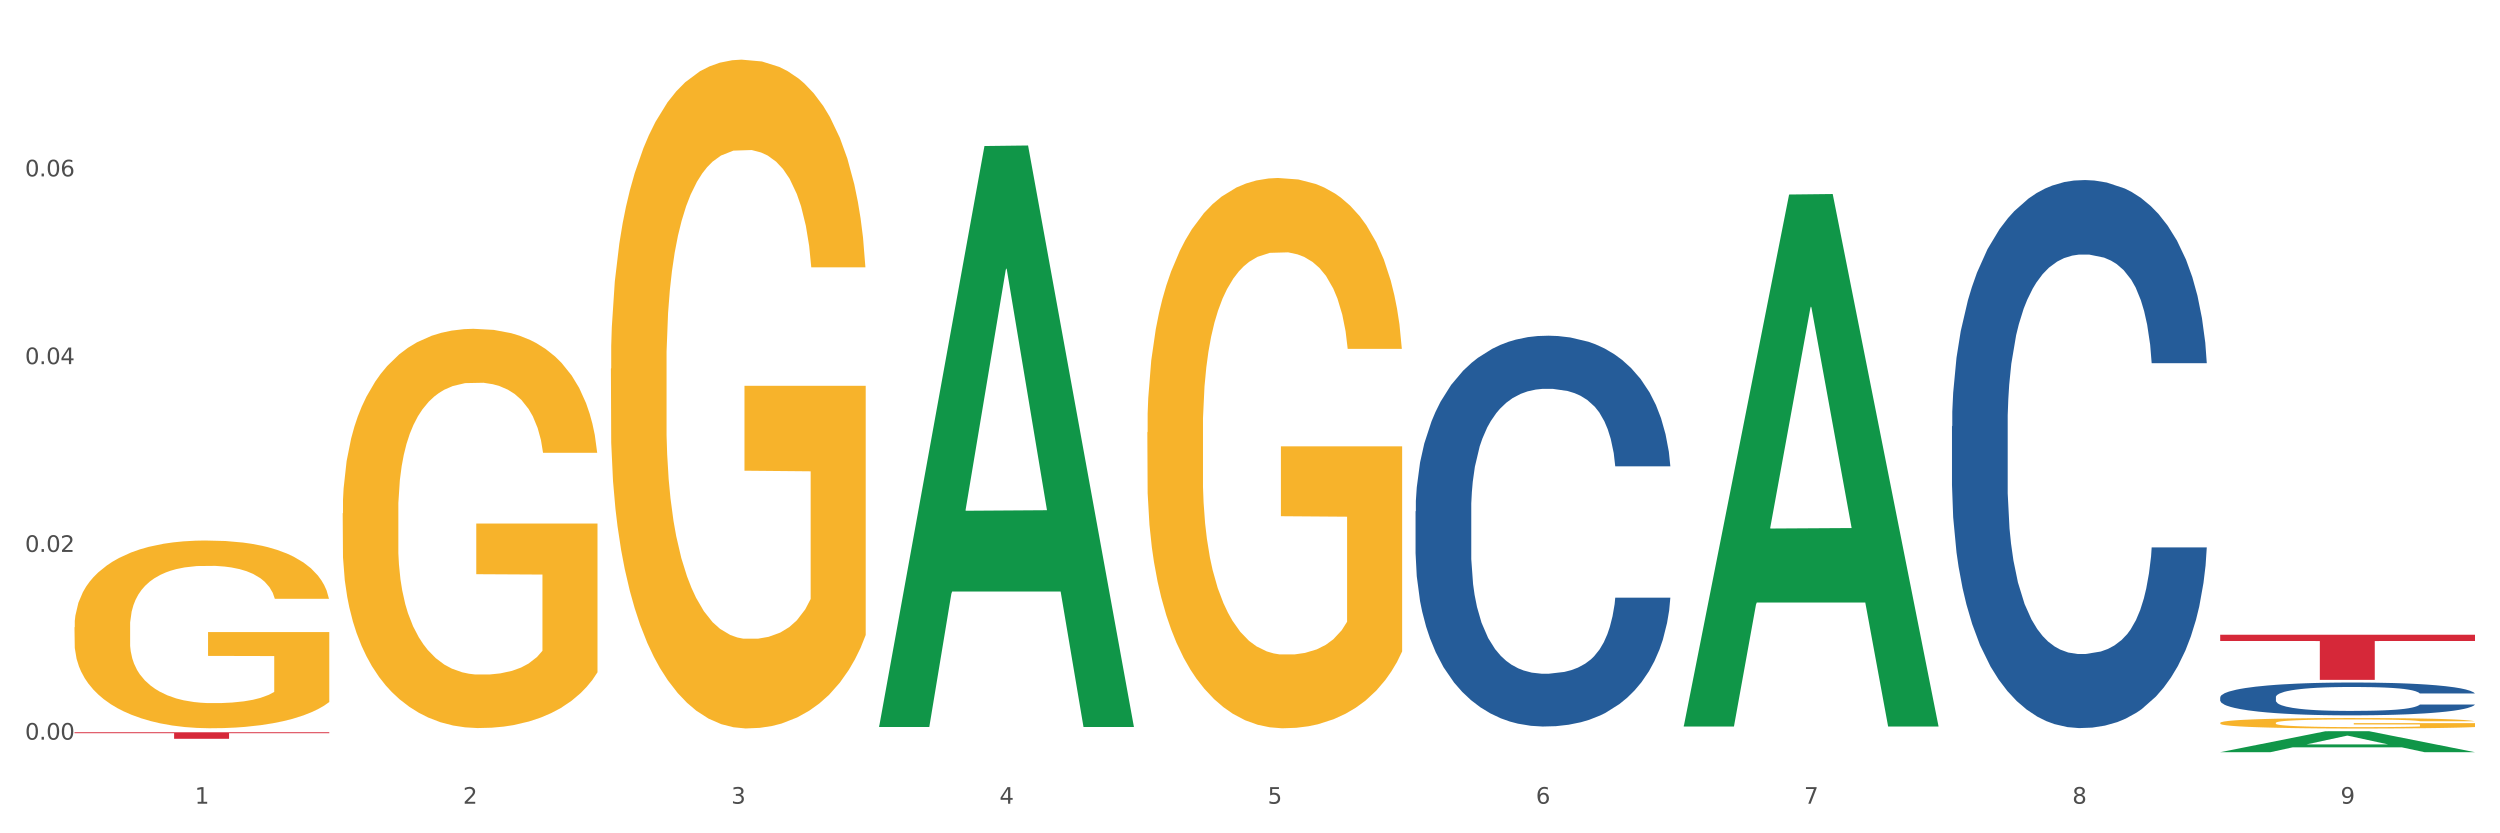
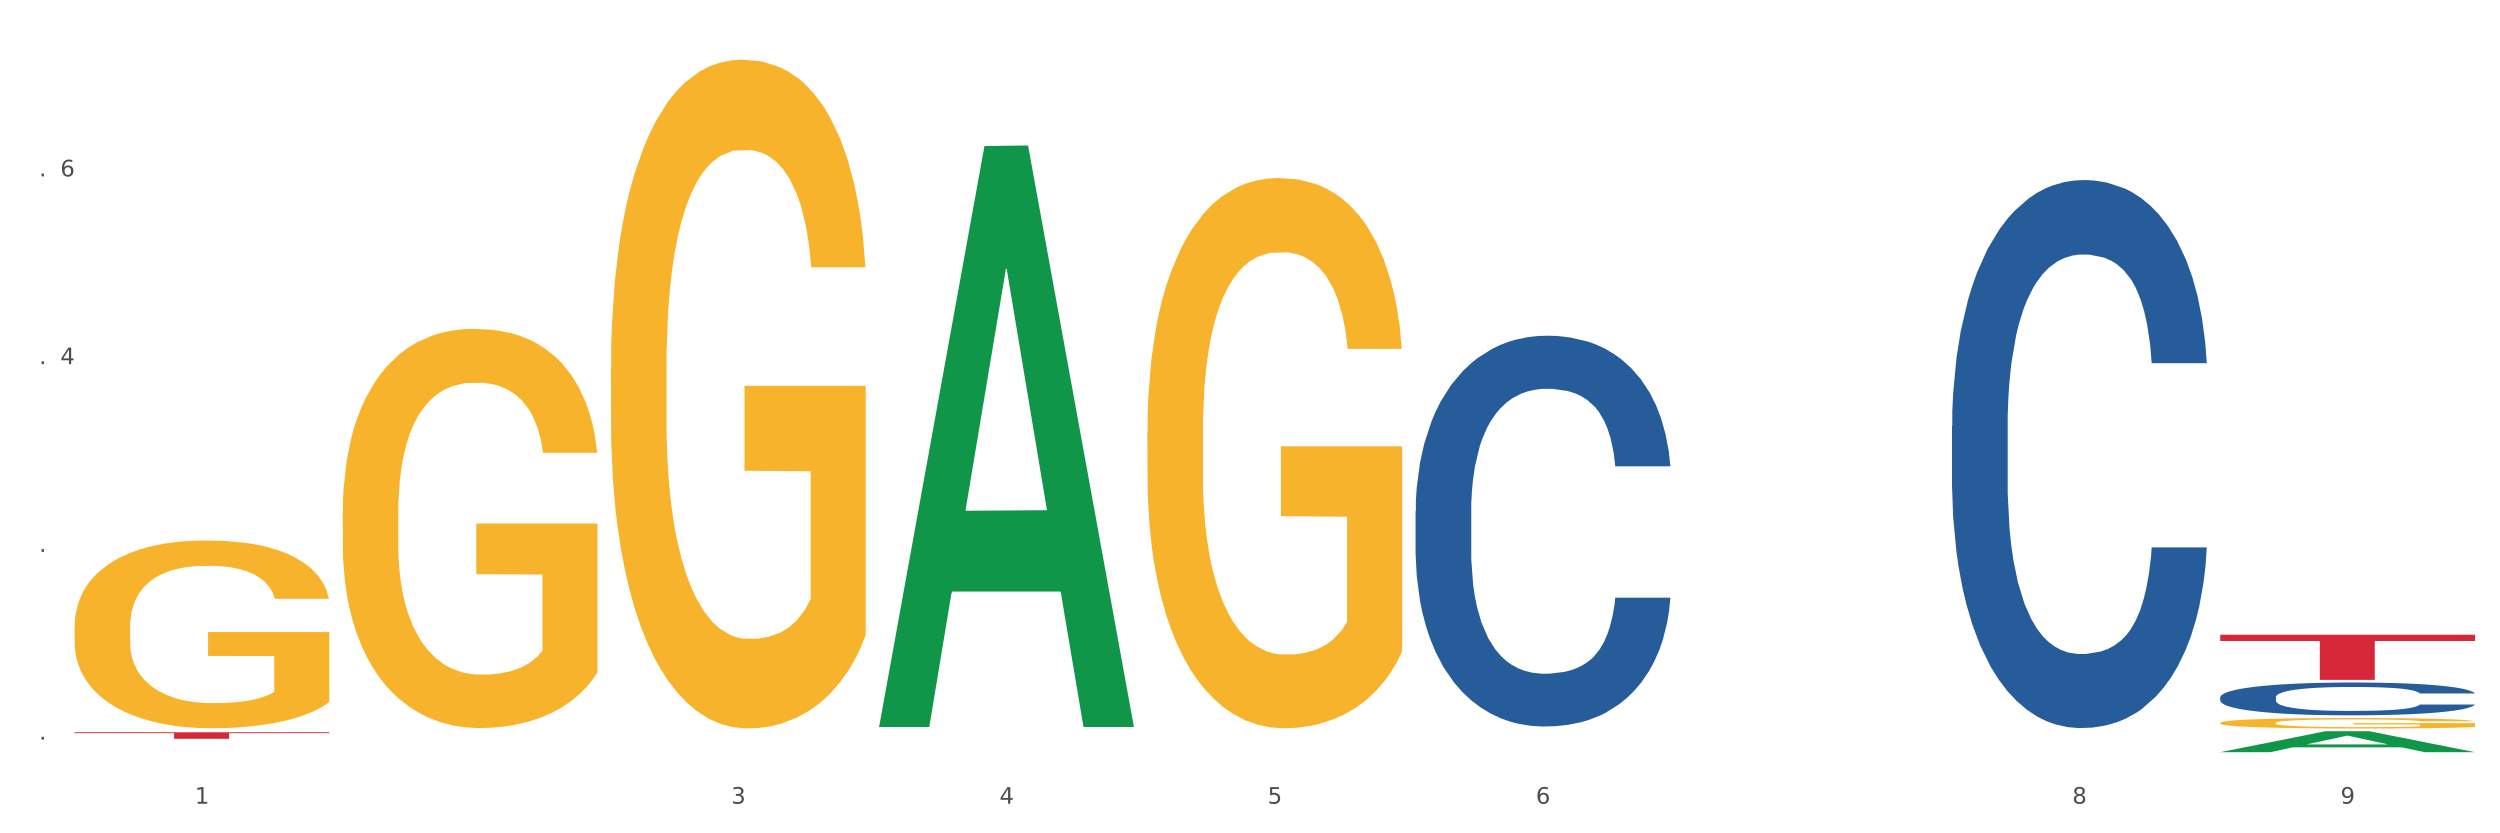
<svg xmlns="http://www.w3.org/2000/svg" xmlns:xlink="http://www.w3.org/1999/xlink" width="1080pt" height="360pt" viewBox="0 0 1080 360" version="1.1">
  <rect x="0" y="0" width="1080" height="360" fill="#333333" stroke="none" />
  <defs>
    <style type="text/css">*{stroke-linejoin: round; stroke-linecap: butt}</style>
  </defs>
  <g id="figure_1">
    <g id="patch_1">
      <path d="M 0 360  L 1080 360  L 1080 0  L 0 0  z " style="fill: #ffffff; stroke: #ffffff; stroke-linejoin: miter" />
    </g>
    <g id="axes_1">
      <g id="matplotlib.axis_1">
        <g id="xtick_1">
          <g id="text_1">
            <g style="fill: #4d4d4d" transform="translate(84.159 347.204) scale(0.096 -0.096)">
              <defs>
                <path id="DejaVuSans-31" d="M 794 531  L 1825 531  L 1825 4091  L 703 3866  L 703 4441  L 1819 4666  L 2450 4666  L 2450 531  L 3481 531  L 3481 0  L 794 0  L 794 531  z " transform="scale(0.016)" />
              </defs>
              <use xlink:href="#DejaVuSans-31" />
            </g>
          </g>
        </g>
        <g id="xtick_2">
          <g id="text_2">
            <g style="fill: #4d4d4d" transform="translate(200.027 347.204) scale(0.096 -0.096)">
              <defs>
-                 <path id="DejaVuSans-32" d="M 1228 531  L 3431 531  L 3431 0  L 469 0  L 469 531  Q 828 903 1448 1529  Q 2069 2156 2228 2338  Q 2531 2678 2651 2914  Q 2772 3150 2772 3378  Q 2772 3750 2511 3984  Q 2250 4219 1831 4219  Q 1534 4219 1204 4116  Q 875 4013 500 3803  L 500 4441  Q 881 4594 1212 4672  Q 1544 4750 1819 4750  Q 2544 4750 2975 4387  Q 3406 4025 3406 3419  Q 3406 3131 3298 2873  Q 3191 2616 2906 2266  Q 2828 2175 2409 1742  Q 1991 1309 1228 531  z " transform="scale(0.016)" />
-               </defs>
+                 </defs>
              <use xlink:href="#DejaVuSans-32" />
            </g>
          </g>
        </g>
        <g id="xtick_3">
          <g id="text_3">
            <g style="fill: #4d4d4d" transform="translate(315.896 347.204) scale(0.096 -0.096)">
              <defs>
                <path id="DejaVuSans-33" d="M 2597 2516  Q 3050 2419 3304 2112  Q 3559 1806 3559 1356  Q 3559 666 3084 287  Q 2609 -91 1734 -91  Q 1441 -91 1130 -33  Q 819 25 488 141  L 488 750  Q 750 597 1062 519  Q 1375 441 1716 441  Q 2309 441 2620 675  Q 2931 909 2931 1356  Q 2931 1769 2642 2001  Q 2353 2234 1838 2234  L 1294 2234  L 1294 2753  L 1863 2753  Q 2328 2753 2575 2939  Q 2822 3125 2822 3475  Q 2822 3834 2567 4026  Q 2313 4219 1838 4219  Q 1578 4219 1281 4162  Q 984 4106 628 3988  L 628 4550  Q 988 4650 1302 4700  Q 1616 4750 1894 4750  Q 2613 4750 3031 4423  Q 3450 4097 3450 3541  Q 3450 3153 3228 2886  Q 3006 2619 2597 2516  z " transform="scale(0.016)" />
              </defs>
              <use xlink:href="#DejaVuSans-33" />
            </g>
          </g>
        </g>
        <g id="xtick_4">
          <g id="text_4">
            <g style="fill: #4d4d4d" transform="translate(431.765 347.204) scale(0.096 -0.096)">
              <defs>
                <path id="DejaVuSans-34" d="M 2419 4116  L 825 1625  L 2419 1625  L 2419 4116  z M 2253 4666  L 3047 4666  L 3047 1625  L 3713 1625  L 3713 1100  L 3047 1100  L 3047 0  L 2419 0  L 2419 1100  L 313 1100  L 313 1709  L 2253 4666  z " transform="scale(0.016)" />
              </defs>
              <use xlink:href="#DejaVuSans-34" />
            </g>
          </g>
        </g>
        <g id="xtick_5">
          <g id="text_5">
            <g style="fill: #4d4d4d" transform="translate(547.634 347.204) scale(0.096 -0.096)">
              <defs>
                <path id="DejaVuSans-35" d="M 691 4666  L 3169 4666  L 3169 4134  L 1269 4134  L 1269 2991  Q 1406 3038 1543 3061  Q 1681 3084 1819 3084  Q 2600 3084 3056 2656  Q 3513 2228 3513 1497  Q 3513 744 3044 326  Q 2575 -91 1722 -91  Q 1428 -91 1123 -41  Q 819 9 494 109  L 494 744  Q 775 591 1075 516  Q 1375 441 1709 441  Q 2250 441 2565 725  Q 2881 1009 2881 1497  Q 2881 1984 2565 2268  Q 2250 2553 1709 2553  Q 1456 2553 1204 2497  Q 953 2441 691 2322  L 691 4666  z " transform="scale(0.016)" />
              </defs>
              <use xlink:href="#DejaVuSans-35" />
            </g>
          </g>
        </g>
        <g id="xtick_6">
          <g id="text_6">
            <g style="fill: #4d4d4d" transform="translate(663.502 347.204) scale(0.096 -0.096)">
              <defs>
                <path id="DejaVuSans-36" d="M 2113 2584  Q 1688 2584 1439 2293  Q 1191 2003 1191 1497  Q 1191 994 1439 701  Q 1688 409 2113 409  Q 2538 409 2786 701  Q 3034 994 3034 1497  Q 3034 2003 2786 2293  Q 2538 2584 2113 2584  z M 3366 4563  L 3366 3988  Q 3128 4100 2886 4159  Q 2644 4219 2406 4219  Q 1781 4219 1451 3797  Q 1122 3375 1075 2522  Q 1259 2794 1537 2939  Q 1816 3084 2150 3084  Q 2853 3084 3261 2657  Q 3669 2231 3669 1497  Q 3669 778 3244 343  Q 2819 -91 2113 -91  Q 1303 -91 875 529  Q 447 1150 447 2328  Q 447 3434 972 4092  Q 1497 4750 2381 4750  Q 2619 4750 2861 4703  Q 3103 4656 3366 4563  z " transform="scale(0.016)" />
              </defs>
              <use xlink:href="#DejaVuSans-36" />
            </g>
          </g>
        </g>
        <g id="xtick_7">
          <g id="text_7">
            <g style="fill: #4d4d4d" transform="translate(779.371 347.204) scale(0.096 -0.096)">
              <defs>
-                 <path id="DejaVuSans-37" d="M 525 4666  L 3525 4666  L 3525 4397  L 1831 0  L 1172 0  L 2766 4134  L 525 4134  L 525 4666  z " transform="scale(0.016)" />
-               </defs>
+                 </defs>
              <use xlink:href="#DejaVuSans-37" />
            </g>
          </g>
        </g>
        <g id="xtick_8">
          <g id="text_8">
            <g style="fill: #4d4d4d" transform="translate(895.24 347.204) scale(0.096 -0.096)">
              <defs>
                <path id="DejaVuSans-38" d="M 2034 2216  Q 1584 2216 1326 1975  Q 1069 1734 1069 1313  Q 1069 891 1326 650  Q 1584 409 2034 409  Q 2484 409 2743 651  Q 3003 894 3003 1313  Q 3003 1734 2745 1975  Q 2488 2216 2034 2216  z M 1403 2484  Q 997 2584 770 2862  Q 544 3141 544 3541  Q 544 4100 942 4425  Q 1341 4750 2034 4750  Q 2731 4750 3128 4425  Q 3525 4100 3525 3541  Q 3525 3141 3298 2862  Q 3072 2584 2669 2484  Q 3125 2378 3379 2068  Q 3634 1759 3634 1313  Q 3634 634 3220 271  Q 2806 -91 2034 -91  Q 1263 -91 848 271  Q 434 634 434 1313  Q 434 1759 690 2068  Q 947 2378 1403 2484  z M 1172 3481  Q 1172 3119 1398 2916  Q 1625 2713 2034 2713  Q 2441 2713 2670 2916  Q 2900 3119 2900 3481  Q 2900 3844 2670 4047  Q 2441 4250 2034 4250  Q 1625 4250 1398 4047  Q 1172 3844 1172 3481  z " transform="scale(0.016)" />
              </defs>
              <use xlink:href="#DejaVuSans-38" />
            </g>
          </g>
        </g>
        <g id="xtick_9">
          <g id="text_9">
            <g style="fill: #4d4d4d" transform="translate(1011.108 347.204) scale(0.096 -0.096)">
              <defs>
                <path id="DejaVuSans-39" d="M 703 97  L 703 672  Q 941 559 1184 500  Q 1428 441 1663 441  Q 2288 441 2617 861  Q 2947 1281 2994 2138  Q 2813 1869 2534 1725  Q 2256 1581 1919 1581  Q 1219 1581 811 2004  Q 403 2428 403 3163  Q 403 3881 828 4315  Q 1253 4750 1959 4750  Q 2769 4750 3195 4129  Q 3622 3509 3622 2328  Q 3622 1225 3098 567  Q 2575 -91 1691 -91  Q 1453 -91 1209 -44  Q 966 3 703 97  z M 1959 2075  Q 2384 2075 2632 2365  Q 2881 2656 2881 3163  Q 2881 3666 2632 3958  Q 2384 4250 1959 4250  Q 1534 4250 1286 3958  Q 1038 3666 1038 3163  Q 1038 2656 1286 2365  Q 1534 2075 1959 2075  z " transform="scale(0.016)" />
              </defs>
              <use xlink:href="#DejaVuSans-39" />
            </g>
          </g>
        </g>
        <g id="xtick_10" />
        <g id="xtick_11" />
        <g id="xtick_12" />
        <g id="xtick_13" />
        <g id="xtick_14" />
        <g id="xtick_15" />
        <g id="xtick_16" />
        <g id="xtick_17" />
      </g>
      <g id="matplotlib.axis_2">
        <g id="ytick_1">
          <g id="text_10">
            <g style="fill: #4d4d4d" transform="translate(10.8 319.532) scale(0.096 -0.096)">
              <defs>
-                 <path id="DejaVuSans-30" d="M 2034 4250  Q 1547 4250 1301 3770  Q 1056 3291 1056 2328  Q 1056 1369 1301 889  Q 1547 409 2034 409  Q 2525 409 2770 889  Q 3016 1369 3016 2328  Q 3016 3291 2770 3770  Q 2525 4250 2034 4250  z M 2034 4750  Q 2819 4750 3233 4129  Q 3647 3509 3647 2328  Q 3647 1150 3233 529  Q 2819 -91 2034 -91  Q 1250 -91 836 529  Q 422 1150 422 2328  Q 422 3509 836 4129  Q 1250 4750 2034 4750  z " transform="scale(0.016)" />
                <path id="DejaVuSans-2e" d="M 684 794  L 1344 794  L 1344 0  L 684 0  L 684 794  z " transform="scale(0.016)" />
              </defs>
              <use xlink:href="#DejaVuSans-30" />
              <use xlink:href="#DejaVuSans-2e" transform="translate(63.623 0)" />
              <use xlink:href="#DejaVuSans-30" transform="translate(95.41 0)" />
              <use xlink:href="#DejaVuSans-30" transform="translate(159.033 0)" />
            </g>
          </g>
        </g>
        <g id="ytick_2">
          <g id="text_11">
            <g style="fill: #4d4d4d" transform="translate(10.8 238.422) scale(0.096 -0.096)">
              <use xlink:href="#DejaVuSans-30" />
              <use xlink:href="#DejaVuSans-2e" transform="translate(63.623 0)" />
              <use xlink:href="#DejaVuSans-30" transform="translate(95.41 0)" />
              <use xlink:href="#DejaVuSans-32" transform="translate(159.033 0)" />
            </g>
          </g>
        </g>
        <g id="ytick_3">
          <g id="text_12">
            <g style="fill: #4d4d4d" transform="translate(10.8 157.312) scale(0.096 -0.096)">
              <use xlink:href="#DejaVuSans-30" />
              <use xlink:href="#DejaVuSans-2e" transform="translate(63.623 0)" />
              <use xlink:href="#DejaVuSans-30" transform="translate(95.41 0)" />
              <use xlink:href="#DejaVuSans-34" transform="translate(159.033 0)" />
            </g>
          </g>
        </g>
        <g id="ytick_4">
          <g id="text_13">
            <g style="fill: #4d4d4d" transform="translate(10.8 76.202) scale(0.096 -0.096)">
              <use xlink:href="#DejaVuSans-30" />
              <use xlink:href="#DejaVuSans-2e" transform="translate(63.623 0)" />
              <use xlink:href="#DejaVuSans-30" transform="translate(95.41 0)" />
              <use xlink:href="#DejaVuSans-36" transform="translate(159.033 0)" />
            </g>
          </g>
        </g>
        <g id="ytick_5" />
        <g id="ytick_6" />
        <g id="ytick_7" />
        <g id="ytick_8" />
      </g>
      <g id="PolyCollection_1">
        <path d="M 379.781 313.579  L 379.895 313.343  L 425.286 63.085  L 444.124 62.85  L 489.856 314.05  L 468.068 314.05  L 458.196 255.555  L 411.328 255.555  L 410.988 256.498  L 401.456 314.05  L 379.781 314.05  L 379.781 313.579  L 417.229 220.646  L 452.295 220.41  L 434.932 116.392  L 434.705 115.92  L 434.478 116.628  L 417.116 220.41  L 417.229 220.646  L 379.781 313.579  z " clip-path="url(#p784f0c5b6b)" style="fill: #109648" />
        <path d="M 263.912 159.277  L 264.042 159.013  L 264.042 149.514  L 264.302 141.334  L 265.602 121.544  L 267.551 105.184  L 268.981 96.476  L 270.41 89.352  L 272.1 82.228  L 274.179 74.839  L 277.948 64.021  L 280.287 58.479  L 283.146 52.674  L 288.345 44.23  L 292.114 39.481  L 296.012 35.523  L 302.38 30.773  L 306.539 28.662  L 310.958 27.079  L 316.286 26.023  L 320.315 25.759  L 329.152 26.551  L 336.689 28.926  L 340.328 30.773  L 345.007 33.939  L 347.476 36.05  L 351.505 40.272  L 355.663 45.814  L 358.523 50.563  L 362.811 59.535  L 366.06 68.506  L 369.049 79.589  L 370.609 87.241  L 371.778 94.365  L 372.818 102.545  L 373.858 115.475  L 350.465 115.475  L 349.555 106.24  L 348.126 97.532  L 346.047 89.088  L 344.227 83.811  L 341.108 77.214  L 338.249 72.992  L 335.26 69.826  L 331.621 67.187  L 328.762 65.868  L 324.733 64.812  L 316.806 65.076  L 311.477 67.187  L 307.839 69.826  L 305.499 72.2  L 303.42 74.839  L 301.081 78.533  L 298.352 84.075  L 296.402 89.088  L 294.453 95.421  L 292.893 101.754  L 291.464 109.142  L 290.294 117.058  L 289.384 125.238  L 288.605 135.265  L 287.955 151.889  L 287.955 188.039  L 288.215 196.219  L 288.865 207.038  L 289.644 215.218  L 290.944 224.981  L 292.114 231.577  L 294.323 241.077  L 296.792 248.993  L 298.741 254.006  L 300.691 258.228  L 304.07 264.033  L 307.839 268.783  L 311.088 271.686  L 315.506 274.324  L 318.495 275.38  L 321.094 275.907  L 327.462 275.907  L 332.011 275.116  L 337.079 273.269  L 340.978 270.894  L 344.227 267.991  L 347.866 263.242  L 350.205 258.756  L 350.205 203.607  L 321.614 203.343  L 321.614 166.666  L 373.988 166.666  L 373.988 274.324  L 371.778 279.866  L 369.309 284.879  L 366.71 289.365  L 362.811 294.906  L 358.133 300.183  L 353.974 303.878  L 349.555 307.044  L 344.357 309.947  L 337.599 312.585  L 333.44 313.641  L 328.242 314.432  L 322.134 314.696  L 316.806 314.169  L 311.607 312.849  L 306.149 310.474  L 300.821 307.044  L 296.792 303.614  L 292.763 299.392  L 288.475 293.851  L 285.096 288.573  L 282.497 283.824  L 279.637 277.755  L 276.518 269.838  L 274.179 262.714  L 272.1 255.326  L 269.891 245.826  L 268.331 237.646  L 266.772 227.356  L 265.862 219.703  L 264.822 207.829  L 264.042 191.205  L 263.912 159.277  z " clip-path="url(#p784f0c5b6b)" style="fill: #f7b32b" />
        <path d="M 495.65 186.743  L 495.78 186.526  L 495.78 178.71  L 496.04 171.979  L 497.339 155.695  L 499.289 142.234  L 500.718 135.069  L 502.148 129.207  L 503.837 123.345  L 505.917 117.265  L 509.685 108.363  L 512.025 103.804  L 514.884 99.027  L 520.082 92.079  L 523.851 88.171  L 527.75 84.915  L 534.118 81.006  L 538.276 79.269  L 542.695 77.967  L 548.023 77.098  L 552.052 76.881  L 560.889 77.532  L 568.427 79.487  L 572.066 81.006  L 576.744 83.612  L 579.214 85.349  L 583.242 88.823  L 587.401 93.382  L 590.26 97.29  L 594.549 104.672  L 597.798 112.054  L 600.787 121.173  L 602.346 127.47  L 603.516 133.332  L 604.556 140.063  L 605.595 150.702  L 582.203 150.702  L 581.293 143.102  L 579.863 135.937  L 577.784 128.99  L 575.965 124.647  L 572.846 119.219  L 569.986 115.745  L 566.997 113.14  L 563.359 110.969  L 560.499 109.883  L 556.471 109.015  L 548.543 109.232  L 543.215 110.969  L 539.576 113.14  L 537.237 115.094  L 535.157 117.265  L 532.818 120.305  L 530.089 124.864  L 528.14 128.99  L 526.19 134.201  L 524.631 139.411  L 523.201 145.491  L 522.032 152.004  L 521.122 158.735  L 520.342 166.985  L 519.692 180.664  L 519.692 210.409  L 519.952 217.14  L 520.602 226.042  L 521.382 232.773  L 522.681 240.806  L 523.851 246.234  L 526.06 254.05  L 528.529 260.564  L 530.479 264.689  L 532.428 268.163  L 535.807 272.94  L 539.576 276.848  L 542.825 279.236  L 547.244 281.407  L 550.233 282.276  L 552.832 282.71  L 559.2 282.71  L 563.748 282.058  L 568.817 280.539  L 572.716 278.585  L 575.965 276.196  L 579.603 272.288  L 581.943 268.597  L 581.943 223.219  L 553.352 223.002  L 553.352 192.823  L 605.725 192.823  L 605.725 281.407  L 603.516 285.967  L 601.047 290.092  L 598.447 293.783  L 594.549 298.342  L 589.87 302.685  L 585.711 305.724  L 581.293 308.33  L 576.094 310.718  L 569.337 312.889  L 565.178 313.758  L 559.98 314.409  L 553.871 314.626  L 548.543 314.192  L 543.345 313.107  L 537.887 311.152  L 532.558 308.33  L 528.529 305.507  L 524.501 302.033  L 520.212 297.474  L 516.833 293.132  L 514.234 289.223  L 511.375 284.23  L 508.256 277.716  L 505.917 271.854  L 503.837 265.775  L 501.628 257.958  L 500.068 251.228  L 498.509 242.76  L 497.599 236.464  L 496.56 226.693  L 495.78 213.015  L 495.65 186.743  z " clip-path="url(#p784f0c5b6b)" style="fill: #f7b32b" />
        <path d="M 959.125 312.284  L 959.255 312.28  L 959.255 312.13  L 959.515 312.002  L 960.814 311.691  L 962.764 311.434  L 964.193 311.297  L 965.623 311.185  L 967.312 311.074  L 969.391 310.958  L 973.16 310.788  L 975.5 310.701  L 978.359 310.609  L 983.557 310.477  L 987.326 310.402  L 991.225 310.34  L 997.593 310.265  L 1001.751 310.232  L 1006.17 310.207  L 1011.498 310.191  L 1015.527 310.187  L 1024.364 310.199  L 1031.902 310.236  L 1035.541 310.265  L 1040.219 310.315  L 1042.688 310.348  L 1046.717 310.415  L 1050.876 310.502  L 1053.735 310.576  L 1058.024 310.717  L 1061.273 310.858  L 1064.262 311.032  L 1065.821 311.152  L 1066.991 311.264  L 1068.03 311.393  L 1069.07 311.596  L 1045.677 311.596  L 1044.768 311.451  L 1043.338 311.314  L 1041.259 311.181  L 1039.439 311.098  L 1036.32 310.995  L 1033.461 310.929  L 1030.472 310.879  L 1026.833 310.837  L 1023.974 310.817  L 1019.946 310.8  L 1012.018 310.804  L 1006.69 310.837  L 1003.051 310.879  L 1000.712 310.916  L 998.632 310.958  L 996.293 311.016  L 993.564 311.103  L 991.614 311.181  L 989.665 311.281  L 988.106 311.38  L 986.676 311.496  L 985.506 311.621  L 984.597 311.749  L 983.817 311.907  L 983.167 312.168  L 983.167 312.735  L 983.427 312.864  L 984.077 313.034  L 984.857 313.162  L 986.156 313.316  L 987.326 313.419  L 989.535 313.568  L 992.004 313.693  L 993.954 313.771  L 995.903 313.838  L 999.282 313.929  L 1003.051 314.004  L 1006.3 314.049  L 1010.718 314.091  L 1013.708 314.107  L 1016.307 314.115  L 1022.675 314.115  L 1027.223 314.103  L 1032.292 314.074  L 1036.19 314.037  L 1039.439 313.991  L 1043.078 313.917  L 1045.418 313.846  L 1045.418 312.98  L 1016.827 312.976  L 1016.827 312.4  L 1069.2 312.4  L 1069.2 314.091  L 1066.991 314.178  L 1064.521 314.256  L 1061.922 314.327  L 1058.024 314.414  L 1053.345 314.497  L 1049.186 314.555  L 1044.768 314.604  L 1039.569 314.65  L 1032.811 314.692  L 1028.653 314.708  L 1023.454 314.721  L 1017.346 314.725  L 1012.018 314.716  L 1006.82 314.696  L 1001.361 314.658  L 996.033 314.604  L 992.004 314.551  L 987.976 314.484  L 983.687 314.397  L 980.308 314.314  L 977.709 314.24  L 974.85 314.144  L 971.731 314.02  L 969.391 313.908  L 967.312 313.792  L 965.103 313.643  L 963.543 313.515  L 961.984 313.353  L 961.074 313.233  L 960.034 313.046  L 959.255 312.785  L 959.125 312.284  z " clip-path="url(#p784f0c5b6b)" style="fill: #f7b32b" />
        <path d="M 959.125 301.221  L 959.255 301.208  L 959.255 300.845  L 959.645 300.353  L 961.076 299.447  L 962.898 298.761  L 966.021 297.958  L 967.712 297.622  L 969.924 297.247  L 974.478 296.638  L 979.683 296.12  L 983.326 295.836  L 986.058 295.654  L 992.173 295.331  L 995.686 295.188  L 999.33 295.072  L 1002.452 294.994  L 1007.657 294.904  L 1011.82 294.865  L 1016.635 294.852  L 1020.668 294.865  L 1026.003 294.916  L 1033.809 295.072  L 1036.802 295.162  L 1040.835 295.318  L 1044.999 295.525  L 1048.382 295.732  L 1052.285 296.03  L 1056.319 296.418  L 1060.222 296.91  L 1062.955 297.363  L 1065.167 297.842  L 1067.118 298.424  L 1068.549 299.059  L 1069.2 299.589  L 1045.389 299.589  L 1044.739 299.111  L 1043.438 298.593  L 1042.137 298.243  L 1040.705 297.958  L 1038.493 297.635  L 1036.542 297.428  L 1033.289 297.182  L 1030.296 297.026  L 1027.824 296.936  L 1024.832 296.858  L 1018.456 296.78  L 1013.902 296.78  L 1011.04 296.806  L 1007.527 296.871  L 1004.534 296.962  L 1001.021 297.117  L 998.289 297.285  L 995.556 297.505  L 993.995 297.661  L 991.653 297.946  L 990.092 298.179  L 988.01 298.58  L 986.839 298.865  L 984.757 299.602  L 983.846 300.146  L 983.456 300.522  L 983.196 300.936  L 983.196 302.955  L 983.976 303.861  L 984.627 304.25  L 985.668 304.69  L 987.619 305.259  L 990.482 305.816  L 993.474 306.217  L 995.947 306.463  L 998.289 306.644  L 1000.631 306.787  L 1003.493 306.916  L 1005.835 306.994  L 1009.348 307.072  L 1013.512 307.11  L 1016.765 307.11  L 1023.4 307.046  L 1026.393 306.981  L 1029.255 306.89  L 1032.378 306.748  L 1034.85 306.593  L 1036.282 306.476  L 1038.624 306.23  L 1040.445 305.971  L 1042.006 305.674  L 1043.047 305.415  L 1044.218 305.026  L 1045.129 304.586  L 1045.389 304.353  L 1069.2 304.353  L 1068.68 304.819  L 1067.769 305.272  L 1065.947 305.881  L 1064.516 306.23  L 1062.304 306.657  L 1059.962 307.02  L 1056.709 307.421  L 1053.717 307.719  L 1050.594 307.978  L 1047.211 308.211  L 1041.096 308.534  L 1038.884 308.625  L 1034.2 308.78  L 1030.557 308.871  L 1025.222 308.961  L 1019.757 309.013  L 1014.032 309.026  L 1008.958 309  L 1003.363 308.923  L 999.85 308.845  L 995.947 308.728  L 991.393 308.547  L 987.099 308.327  L 983.065 308.068  L 979.292 307.771  L 975.779 307.434  L 971.225 306.877  L 967.842 306.334  L 965.37 305.829  L 963.679 305.402  L 961.987 304.858  L 961.076 304.483  L 959.645 303.576  L 959.125 302.735  L 959.125 301.221  z " clip-path="url(#p784f0c5b6b)" style="fill: #255c99" />
        <path d="M 148.044 221.745  L 148.174 221.588  L 148.174 215.917  L 148.434 211.034  L 149.733 199.219  L 151.683 189.453  L 153.112 184.255  L 154.542 180.001  L 156.231 175.748  L 158.31 171.338  L 162.079 164.879  L 164.419 161.571  L 167.278 158.106  L 172.476 153.065  L 176.245 150.229  L 180.144 147.866  L 186.512 145.031  L 190.67 143.771  L 195.089 142.826  L 200.417 142.196  L 204.446 142.038  L 213.283 142.511  L 220.821 143.928  L 224.46 145.031  L 229.138 146.921  L 231.607 148.182  L 235.636 150.702  L 239.795 154.01  L 242.654 156.845  L 246.943 162.201  L 250.191 167.557  L 253.181 174.173  L 254.74 178.741  L 255.91 182.994  L 256.949 187.878  L 257.989 195.596  L 234.596 195.596  L 233.687 190.083  L 232.257 184.885  L 230.178 179.844  L 228.358 176.693  L 225.239 172.755  L 222.38 170.235  L 219.391 168.345  L 215.752 166.769  L 212.893 165.982  L 208.865 165.352  L 200.937 165.509  L 195.609 166.769  L 191.97 168.345  L 189.631 169.762  L 187.551 171.338  L 185.212 173.543  L 182.483 176.851  L 180.533 179.844  L 178.584 183.625  L 177.025 187.405  L 175.595 191.816  L 174.425 196.542  L 173.516 201.425  L 172.736 207.411  L 172.086 217.335  L 172.086 238.916  L 172.346 243.799  L 172.996 250.257  L 173.776 255.141  L 175.075 260.969  L 176.245 264.907  L 178.454 270.578  L 180.923 275.304  L 182.873 278.297  L 184.822 280.817  L 188.201 284.283  L 191.97 287.118  L 195.219 288.851  L 199.637 290.426  L 202.626 291.056  L 205.226 291.371  L 211.594 291.371  L 216.142 290.899  L 221.211 289.796  L 225.109 288.378  L 228.358 286.646  L 231.997 283.81  L 234.336 281.132  L 234.336 248.21  L 205.746 248.052  L 205.746 226.156  L 258.119 226.156  L 258.119 290.426  L 255.91 293.734  L 253.44 296.727  L 250.841 299.405  L 246.943 302.713  L 242.264 305.864  L 238.105 308.069  L 233.687 309.959  L 228.488 311.692  L 221.73 313.267  L 217.572 313.897  L 212.373 314.37  L 206.265 314.527  L 200.937 314.212  L 195.739 313.425  L 190.28 312.007  L 184.952 309.959  L 180.923 307.911  L 176.895 305.391  L 172.606 302.083  L 169.227 298.932  L 166.628 296.097  L 163.769 292.474  L 160.65 287.748  L 158.31 283.495  L 156.231 279.084  L 154.022 273.414  L 152.462 268.53  L 150.903 262.387  L 149.993 257.819  L 148.953 250.73  L 148.174 240.806  L 148.044 221.745  z " clip-path="url(#p784f0c5b6b)" style="fill: #f7b32b" />
        <path d="M 611.519 220.881  L 611.649 220.727  L 611.649 216.409  L 612.039 210.55  L 613.47 199.756  L 615.292 191.584  L 618.415 182.024  L 620.106 178.015  L 622.318 173.543  L 626.872 166.296  L 632.076 160.128  L 635.72 156.735  L 638.452 154.577  L 644.567 150.722  L 648.08 149.026  L 651.723 147.638  L 654.846 146.713  L 660.051 145.633  L 664.214 145.171  L 669.028 145.017  L 673.062 145.171  L 678.396 145.788  L 686.203 147.638  L 689.196 148.717  L 693.229 150.568  L 697.393 153.035  L 700.776 155.502  L 704.679 159.048  L 708.713 163.674  L 712.616 169.534  L 715.348 174.931  L 717.56 180.636  L 719.512 187.575  L 720.943 195.13  L 721.594 201.452  L 697.783 201.452  L 697.133 195.747  L 695.832 189.579  L 694.53 185.416  L 693.099 182.024  L 690.887 178.169  L 688.936 175.702  L 685.683 172.772  L 682.69 170.922  L 680.218 169.842  L 677.225 168.917  L 670.85 167.992  L 666.296 167.992  L 663.434 168.3  L 659.92 169.071  L 656.928 170.151  L 653.415 172.001  L 650.682 174.005  L 647.95 176.627  L 646.389 178.477  L 644.047 181.869  L 642.485 184.645  L 640.404 189.425  L 639.233 192.817  L 637.151 201.607  L 636.24 208.083  L 635.85 212.555  L 635.589 217.489  L 635.589 241.543  L 636.37 252.337  L 637.021 256.963  L 638.062 262.206  L 640.013 268.99  L 642.876 275.621  L 645.868 280.401  L 648.34 283.331  L 650.682 285.489  L 653.025 287.186  L 655.887 288.728  L 658.229 289.653  L 661.742 290.578  L 665.906 291.04  L 669.158 291.04  L 675.794 290.269  L 678.787 289.499  L 681.649 288.419  L 684.772 286.723  L 687.244 284.873  L 688.675 283.485  L 691.017 280.555  L 692.839 277.471  L 694.4 273.925  L 695.441 270.841  L 696.612 266.215  L 697.523 260.972  L 697.783 258.197  L 721.594 258.197  L 721.073 263.748  L 720.163 269.145  L 718.341 276.392  L 716.91 280.555  L 714.698 285.644  L 712.356 289.961  L 709.103 294.741  L 706.11 298.288  L 702.988 301.372  L 699.605 304.147  L 693.49 308.002  L 691.278 309.081  L 686.594 310.932  L 682.95 312.011  L 677.616 313.091  L 672.151 313.707  L 666.426 313.862  L 661.352 313.553  L 655.757 312.628  L 652.244 311.703  L 648.34 310.315  L 643.787 308.156  L 639.493 305.535  L 635.459 302.451  L 631.686 298.904  L 628.173 294.895  L 623.619 288.265  L 620.236 281.789  L 617.764 275.775  L 616.073 270.687  L 614.381 264.21  L 613.47 259.739  L 612.039 248.945  L 611.519 238.922  L 611.519 220.881  z " clip-path="url(#p784f0c5b6b)" style="fill: #255c99" />
        <path d="M 32.175 316.343  L 142.25 316.343  L 142.25 316.736  L 98.951 316.739  L 98.951 319.176  L 75.214 319.176  L 75.214 316.739  L 32.175 316.736  L 32.175 316.345  L 32.175 316.343  z " clip-path="url(#p784f0c5b6b)" style="fill: #d62839" />
        <path d="M 959.125 274.2  L 1069.2 274.2  L 1069.2 276.909  L 1025.9 276.927  L 1025.9 293.691  L 1002.164 293.691  L 1002.164 276.927  L 959.125 276.909  L 959.125 274.219  L 959.125 274.2  z " clip-path="url(#p784f0c5b6b)" style="fill: #d62839" />
        <path d="M 843.256 184.158  L 843.386 183.942  L 843.386 177.887  L 843.776 169.671  L 845.208 154.535  L 847.029 143.075  L 850.152 129.669  L 851.843 124.047  L 854.055 117.777  L 858.609 107.614  L 863.814 98.965  L 867.457 94.208  L 870.189 91.181  L 876.305 85.775  L 879.818 83.397  L 883.461 81.451  L 886.584 80.154  L 891.788 78.64  L 895.952 77.991  L 900.766 77.775  L 904.799 77.991  L 910.134 78.856  L 917.941 81.451  L 920.933 82.965  L 924.967 85.559  L 929.13 89.019  L 932.513 92.478  L 936.417 97.452  L 940.45 103.938  L 944.354 112.155  L 947.086 119.723  L 949.298 127.723  L 951.249 137.453  L 952.681 148.048  L 953.331 156.913  L 929.521 156.913  L 928.87 148.913  L 927.569 140.264  L 926.268 134.426  L 924.837 129.669  L 922.625 124.263  L 920.673 120.804  L 917.42 116.696  L 914.428 114.101  L 911.955 112.587  L 908.963 111.29  L 902.587 109.993  L 898.033 109.993  L 895.171 110.425  L 891.658 111.506  L 888.665 113.02  L 885.152 115.614  L 882.42 118.425  L 879.688 122.101  L 878.126 124.696  L 875.784 129.453  L 874.223 133.345  L 872.141 140.048  L 870.97 144.805  L 868.888 157.13  L 867.977 166.211  L 867.587 172.482  L 867.327 179.401  L 867.327 213.132  L 868.108 228.268  L 868.758 234.754  L 869.799 242.106  L 871.751 251.62  L 874.613 260.918  L 877.606 267.62  L 880.078 271.729  L 882.42 274.756  L 884.762 277.134  L 887.624 279.297  L 889.966 280.594  L 893.479 281.891  L 897.643 282.54  L 900.896 282.54  L 907.532 281.459  L 910.524 280.378  L 913.387 278.864  L 916.509 276.486  L 918.982 273.891  L 920.413 271.945  L 922.755 267.837  L 924.576 263.512  L 926.138 258.539  L 927.179 254.215  L 928.35 247.728  L 929.26 240.376  L 929.521 236.484  L 953.331 236.484  L 952.811 244.268  L 951.9 251.836  L 950.078 261.999  L 948.647 267.837  L 946.435 274.972  L 944.093 281.026  L 940.84 287.729  L 937.848 292.703  L 934.725 297.027  L 931.342 300.919  L 925.227 306.325  L 923.015 307.838  L 918.331 310.433  L 914.688 311.947  L 909.353 313.46  L 903.888 314.325  L 898.164 314.541  L 893.089 314.109  L 887.494 312.811  L 883.981 311.514  L 880.078 309.568  L 875.524 306.541  L 871.23 302.865  L 867.197 298.541  L 863.423 293.567  L 859.91 287.946  L 855.356 278.648  L 851.974 269.567  L 849.501 261.134  L 847.81 253.998  L 846.118 244.917  L 845.208 238.646  L 843.776 223.511  L 843.256 209.456  L 843.256 184.158  z " clip-path="url(#p784f0c5b6b)" style="fill: #255c99" />
        <path d="M 32.175 270.977  L 32.305 270.903  L 32.305 268.236  L 32.565 265.94  L 33.864 260.384  L 35.814 255.791  L 37.243 253.347  L 38.673 251.347  L 40.362 249.347  L 42.442 247.273  L 46.211 244.235  L 48.55 242.68  L 51.409 241.05  L 56.607 238.68  L 60.376 237.346  L 64.275 236.235  L 70.643 234.902  L 74.802 234.309  L 79.22 233.865  L 84.548 233.568  L 88.577 233.494  L 97.414 233.717  L 104.952 234.383  L 108.591 234.902  L 113.269 235.791  L 115.739 236.383  L 119.767 237.569  L 123.926 239.124  L 126.785 240.458  L 131.074 242.976  L 134.323 245.495  L 137.312 248.606  L 138.871 250.754  L 140.041 252.754  L 141.081 255.051  L 142.12 258.68  L 118.728 258.68  L 117.818 256.088  L 116.388 253.643  L 114.309 251.273  L 112.49 249.791  L 109.371 247.939  L 106.512 246.754  L 103.522 245.865  L 99.884 245.124  L 97.025 244.754  L 92.996 244.458  L 85.068 244.532  L 79.74 245.124  L 76.101 245.865  L 73.762 246.532  L 71.683 247.273  L 69.343 248.31  L 66.614 249.865  L 64.665 251.273  L 62.715 253.051  L 61.156 254.828  L 59.726 256.902  L 58.557 259.125  L 57.647 261.421  L 56.867 264.236  L 56.217 268.903  L 56.217 279.051  L 56.477 281.348  L 57.127 284.385  L 57.907 286.681  L 59.206 289.422  L 60.376 291.274  L 62.585 293.941  L 65.055 296.163  L 67.004 297.57  L 68.953 298.755  L 72.332 300.385  L 76.101 301.719  L 79.35 302.533  L 83.769 303.274  L 86.758 303.57  L 89.357 303.719  L 95.725 303.719  L 100.274 303.496  L 105.342 302.978  L 109.241 302.311  L 112.49 301.496  L 116.129 300.163  L 118.468 298.904  L 118.468 283.422  L 89.877 283.348  L 89.877 273.051  L 142.25 273.051  L 142.25 303.274  L 140.041 304.83  L 137.572 306.237  L 134.973 307.496  L 131.074 309.052  L 126.395 310.534  L 122.237 311.571  L 117.818 312.46  L 112.62 313.274  L 105.862 314.015  L 101.703 314.311  L 96.505 314.534  L 90.397 314.608  L 85.068 314.46  L 79.87 314.089  L 74.412 313.423  L 69.083 312.46  L 65.055 311.497  L 61.026 310.311  L 56.737 308.756  L 53.358 307.274  L 50.759 305.941  L 47.9 304.237  L 44.781 302.015  L 42.442 300.015  L 40.362 297.941  L 38.153 295.274  L 36.594 292.978  L 35.034 290.089  L 34.124 287.94  L 33.085 284.607  L 32.305 279.94  L 32.175 270.977  z " clip-path="url(#p784f0c5b6b)" style="fill: #f7b32b" />
-         <path d="M 727.387 313.434  L 727.501 313.218  L 772.893 84.029  L 791.73 83.813  L 837.463 313.866  L 815.674 313.866  L 805.802 260.295  L 758.935 260.295  L 758.594 261.159  L 749.062 313.866  L 727.387 313.866  L 727.387 313.434  L 764.836 228.325  L 799.901 228.109  L 782.538 132.848  L 782.311 132.416  L 782.084 133.064  L 764.722 228.109  L 764.836 228.325  L 727.387 313.434  z " clip-path="url(#p784f0c5b6b)" style="fill: #109648" />
        <path d="M 959.125 324.932  L 959.238 324.924  L 1004.63 315.894  L 1023.468 315.885  L 1069.2 324.95  L 1047.412 324.95  L 1037.539 322.839  L 990.672 322.839  L 990.332 322.873  L 980.799 324.95  L 959.125 324.95  L 959.125 324.932  L 996.573 321.579  L 1031.638 321.571  L 1014.276 317.817  L 1014.049 317.8  L 1013.822 317.826  L 996.46 321.571  L 996.573 321.579  L 959.125 324.932  z " clip-path="url(#p784f0c5b6b)" style="fill: #109648" />
      </g>
    </g>
  </g>
  <defs>
    <clipPath id="p784f0c5b6b">
      <rect x="32.175" y="10.8" width="1037.025" height="329.109" />
    </clipPath>
  </defs>
</svg>